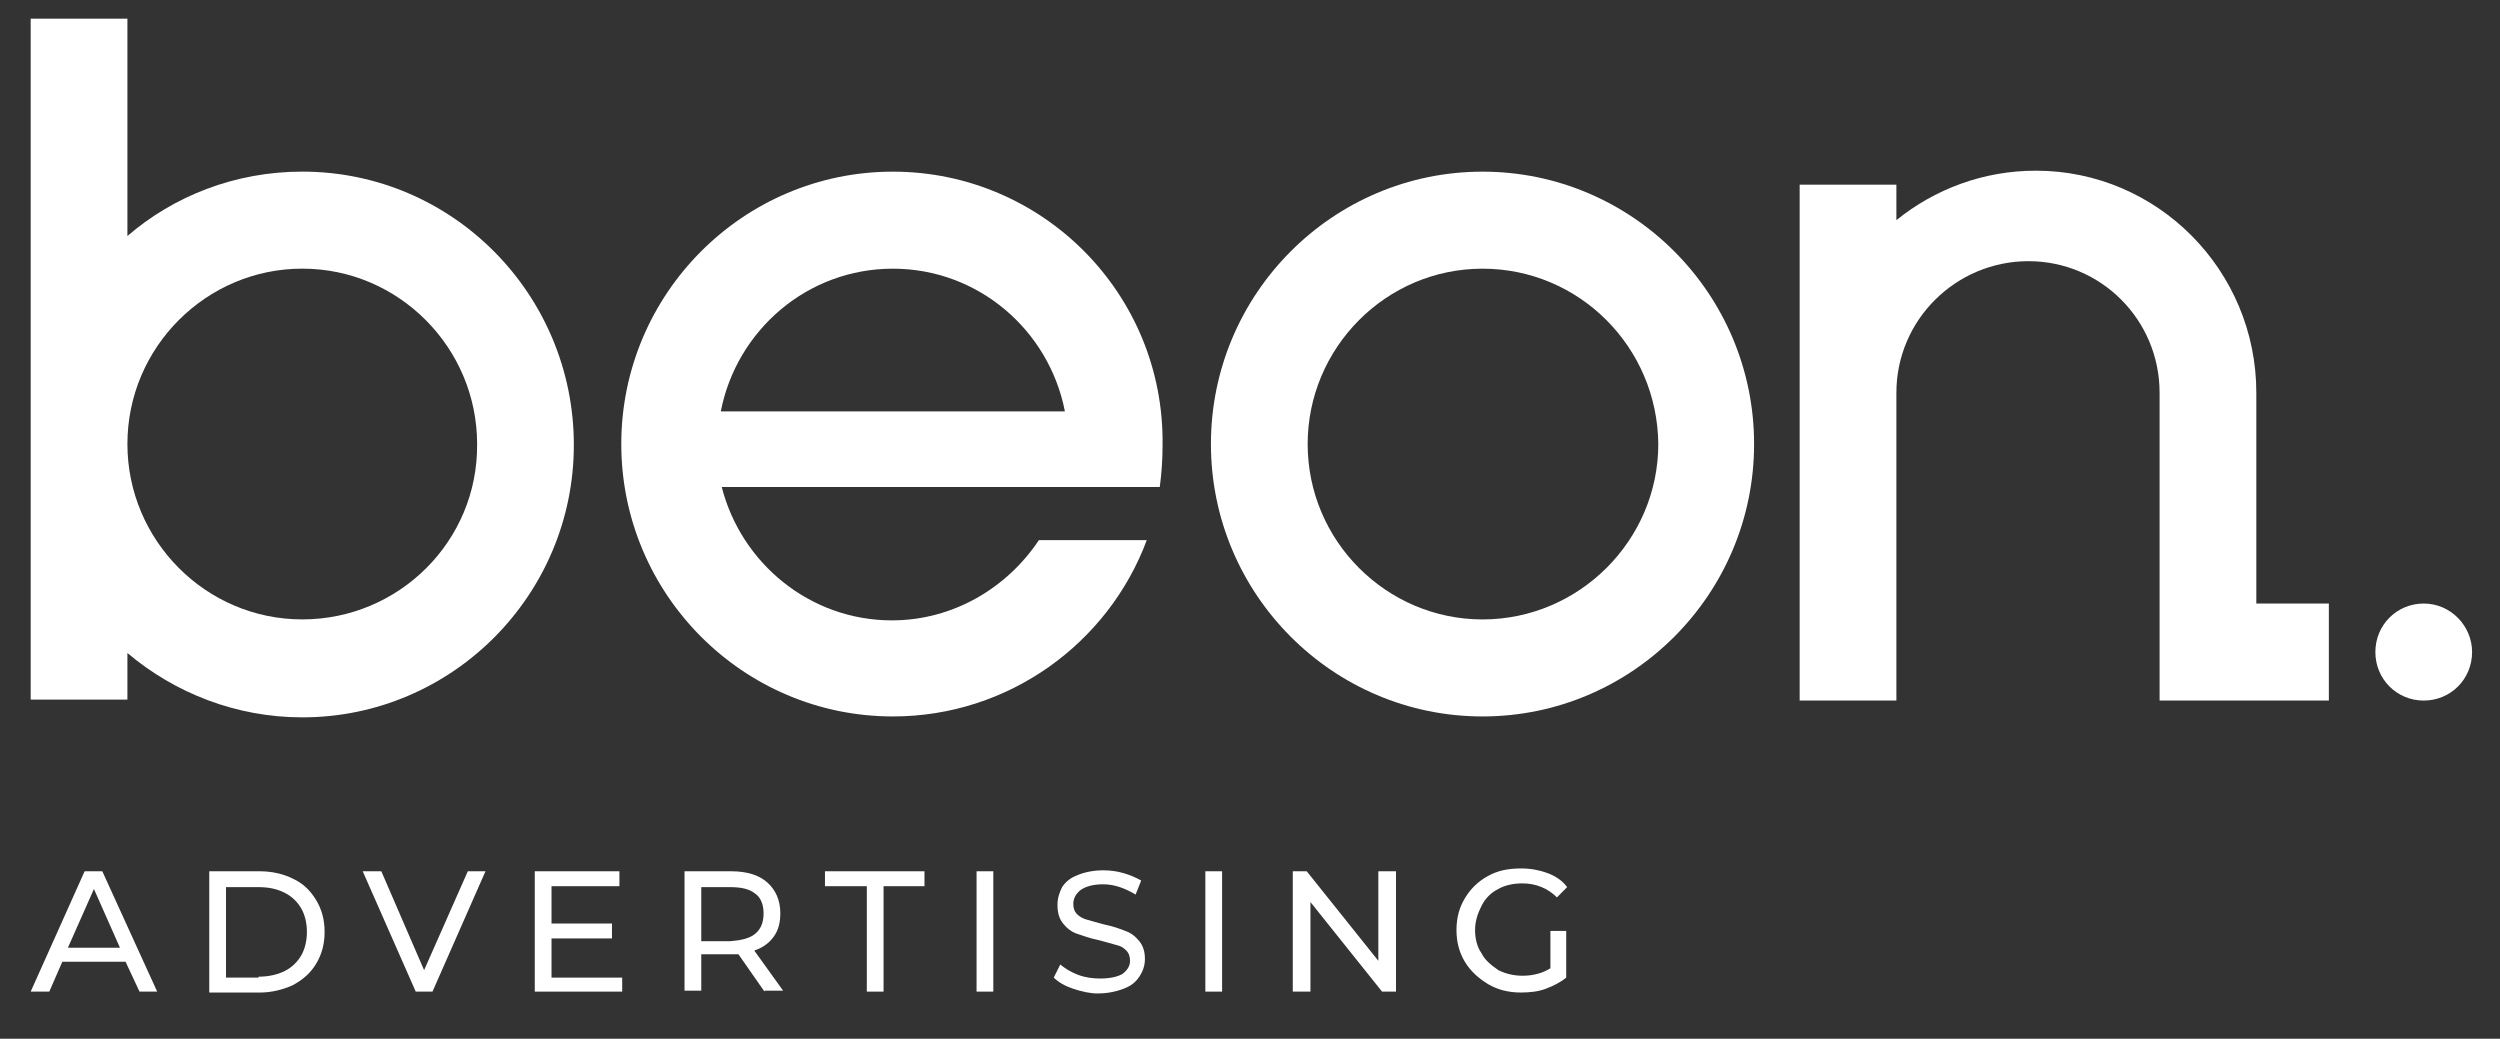
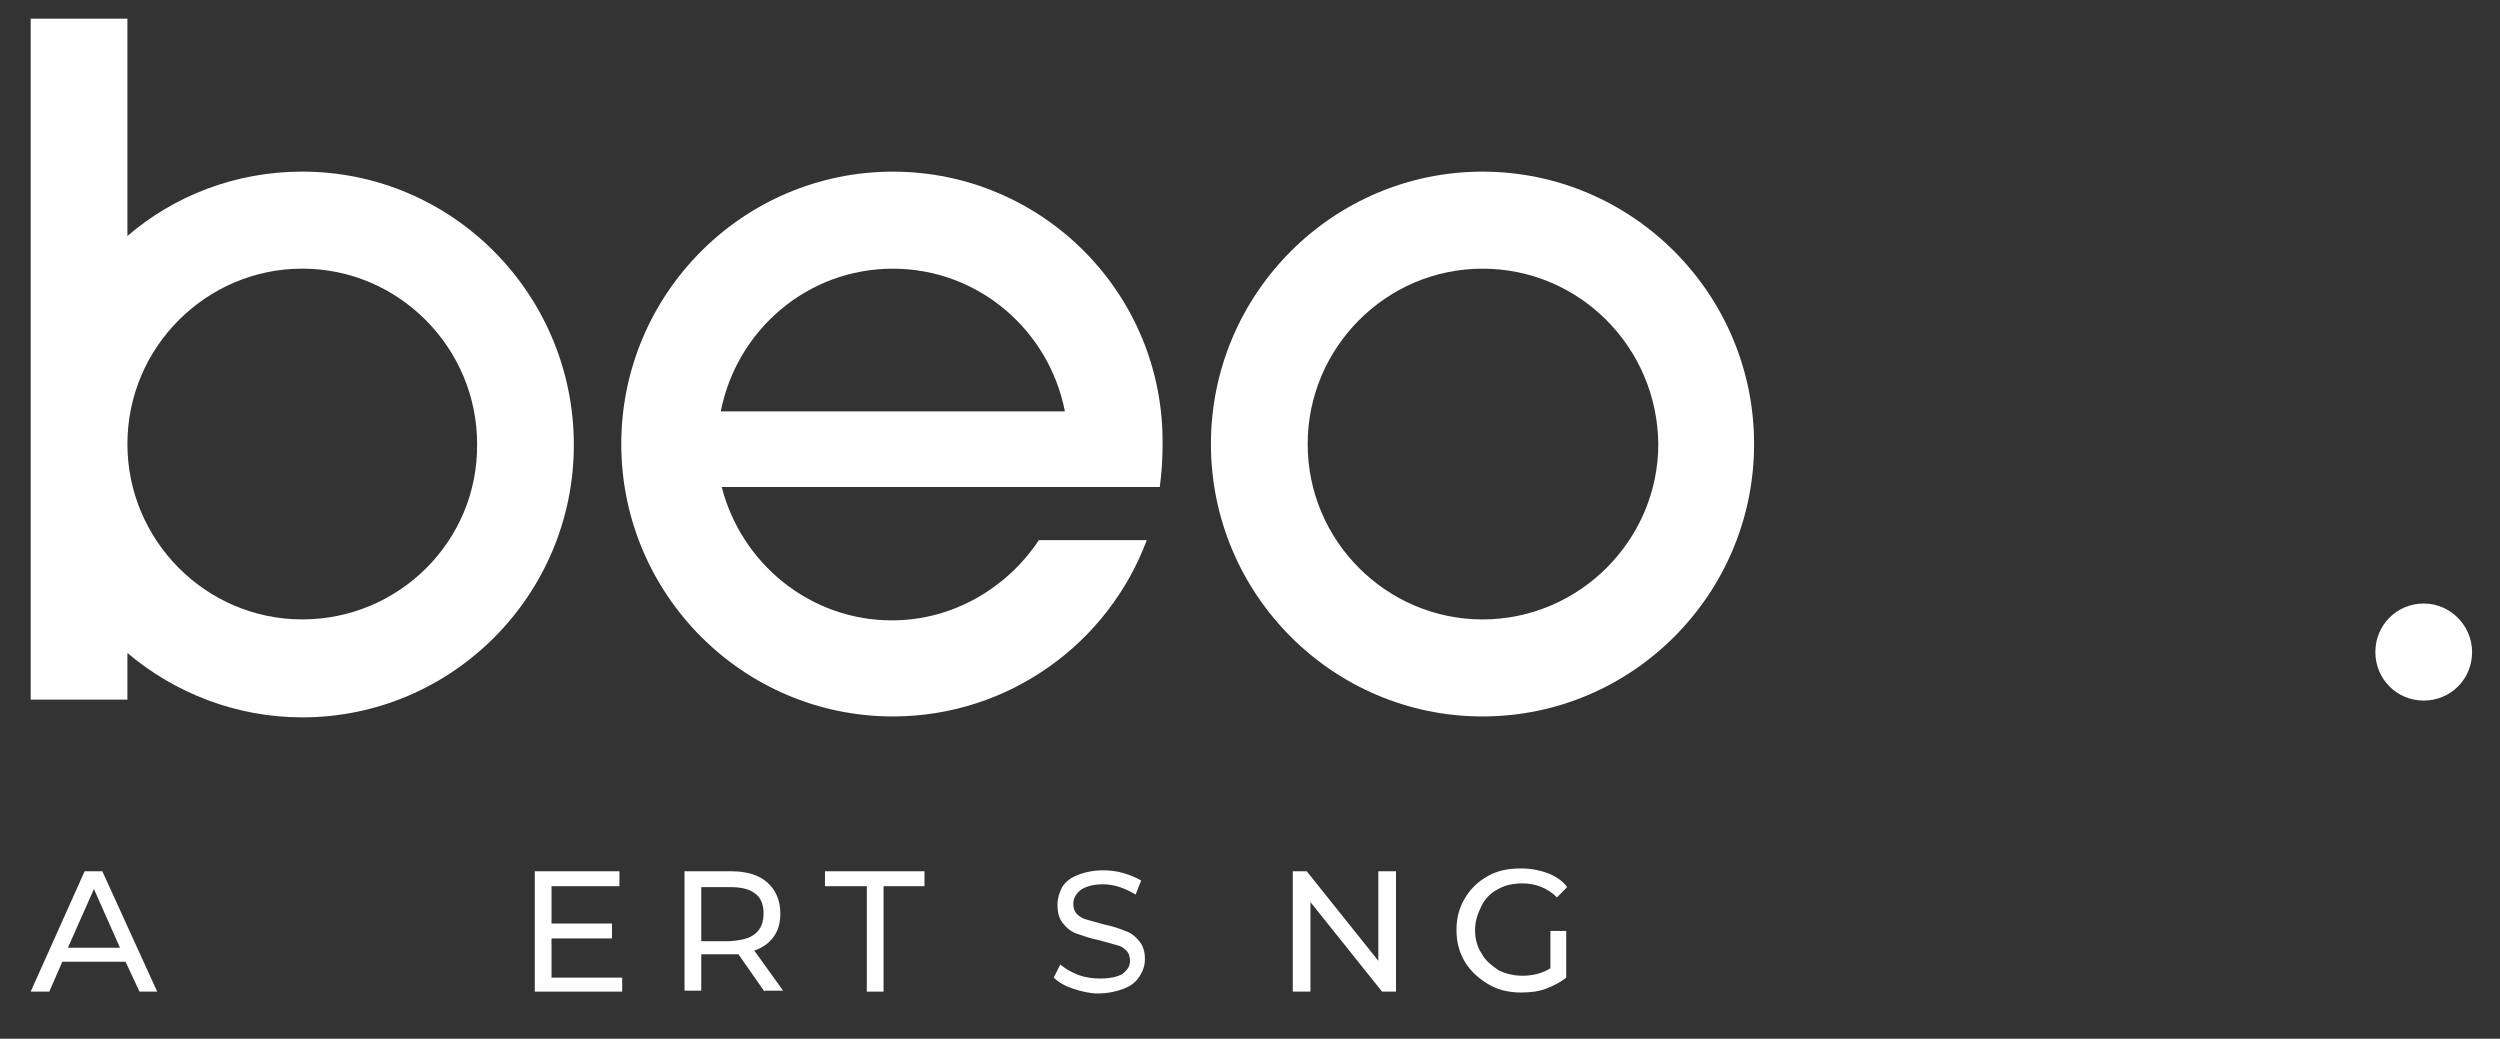
<svg xmlns="http://www.w3.org/2000/svg" width="142" height="59" viewBox="0 0 142 59" fill="none">
  <rect x="0" y="0" width="142" height="59" fill="#333333" stroke="none" />
  <path d="M84.207 40.694C75.702 40.694 68.781 33.753 68.781 25.222C68.781 16.691 75.702 9.75 84.207 9.75C92.712 9.75 99.632 16.691 99.632 25.222C99.632 33.753 92.712 40.694 84.207 40.694ZM84.207 15.261C78.713 15.261 74.275 19.765 74.275 25.222C74.275 30.733 78.766 35.184 84.207 35.184C89.701 35.184 94.191 30.68 94.191 25.222C94.138 19.712 89.701 15.261 84.207 15.261Z" fill="white" />
  <path d="M17.169 9.748C13.365 9.748 9.879 11.126 7.237 13.405V1.059H1.743V39.739H7.237V37.09C9.931 39.368 13.418 40.746 17.169 40.746C25.674 40.746 32.594 33.804 32.594 25.273C32.594 16.743 25.727 9.748 17.169 9.748ZM17.169 35.182C11.675 35.182 7.237 30.678 7.237 25.221C7.237 19.71 11.727 15.259 17.169 15.259C22.663 15.259 27.1 19.763 27.1 25.221C27.153 30.731 22.663 35.182 17.169 35.182Z" fill="white" />
  <path d="M50.714 9.75C42.209 9.75 35.289 16.691 35.289 25.222C35.289 33.753 42.209 40.694 50.714 40.694C57.318 40.694 62.97 36.508 65.136 30.68H59.008C57.212 33.382 54.148 35.237 50.661 35.237C46.013 35.237 42.103 32.004 40.994 27.66H65.876C65.981 26.865 66.034 26.07 66.034 25.275C66.14 16.691 59.219 9.75 50.714 9.75ZM40.941 23.368C41.839 18.758 45.854 15.261 50.714 15.261C55.574 15.261 59.589 18.758 60.487 23.368H40.941Z" fill="white" />
  <path d="M140.415 37.037C140.415 38.573 139.2 39.792 137.668 39.792C136.136 39.792 134.921 38.573 134.921 37.037C134.921 35.5 136.136 34.281 137.668 34.281C139.2 34.281 140.415 35.553 140.415 37.037Z" fill="white" />
-   <path d="M128.159 34.281V22.306C128.159 15.365 122.559 9.695 115.639 9.695C112.628 9.695 109.881 10.755 107.715 12.504V10.49H102.221V39.792H107.715V22.306C107.715 18.173 111.096 14.835 115.216 14.835C119.337 14.835 122.665 18.173 122.665 22.306V39.792H132.279V34.281H128.159Z" fill="white" />
  <path d="M7.132 54.628H3.539L2.8 56.324H1.743L4.807 49.488H5.811L8.928 56.324H7.924L7.132 54.628ZM6.815 53.833L5.335 50.495L3.856 53.833H6.815Z" fill="white" />
-   <path d="M11.886 49.488H14.739C15.479 49.488 16.112 49.647 16.641 49.912C17.222 50.177 17.644 50.601 17.961 51.131C18.278 51.661 18.437 52.244 18.437 52.932C18.437 53.621 18.278 54.204 17.961 54.734C17.644 55.264 17.222 55.635 16.641 55.953C16.06 56.218 15.426 56.377 14.739 56.377H11.886V49.488ZM14.686 55.476C15.214 55.476 15.743 55.37 16.165 55.158C16.588 54.946 16.905 54.628 17.116 54.257C17.328 53.886 17.433 53.409 17.433 52.932C17.433 52.456 17.328 51.979 17.116 51.608C16.905 51.237 16.588 50.919 16.165 50.707C15.743 50.495 15.267 50.389 14.686 50.389H12.837V55.529H14.686V55.476Z" fill="white" />
-   <path d="M27.576 49.488L24.565 56.324H23.614L20.602 49.488H21.659L24.089 55.105L26.572 49.488H27.576Z" fill="white" />
  <path d="M35.341 55.476V56.324H30.375V49.488H35.183V50.336H31.326V52.456H34.76V53.303H31.326V55.529H35.341V55.476Z" fill="white" />
  <path d="M43.424 56.324L41.945 54.204C41.786 54.204 41.628 54.204 41.522 54.204H39.832V56.271H38.881V49.488H41.522C42.42 49.488 43.107 49.7 43.583 50.124C44.058 50.548 44.322 51.131 44.322 51.873C44.322 52.403 44.216 52.826 43.952 53.197C43.688 53.568 43.318 53.833 42.843 53.992L44.481 56.271H43.424V56.324ZM42.896 53.038C43.213 52.773 43.371 52.403 43.371 51.873C43.371 51.396 43.213 50.972 42.896 50.76C42.579 50.495 42.103 50.389 41.469 50.389H39.832V53.462H41.469C42.103 53.409 42.579 53.303 42.896 53.038Z" fill="white" />
  <path d="M49.182 50.336H46.858V49.488H52.51V50.336H50.186V56.324H49.235V50.336H49.182Z" fill="white" />
-   <path d="M55.469 49.488H56.42V56.324H55.469V49.488Z" fill="white" />
  <path d="M60.963 56.163C60.487 56.004 60.118 55.792 59.853 55.527L60.223 54.785C60.487 54.997 60.804 55.209 61.227 55.368C61.65 55.527 62.072 55.58 62.495 55.58C63.076 55.58 63.499 55.474 63.763 55.315C64.027 55.103 64.185 54.891 64.185 54.573C64.185 54.361 64.132 54.149 63.974 53.99C63.816 53.831 63.657 53.725 63.393 53.672C63.182 53.62 62.865 53.514 62.442 53.408C61.914 53.302 61.491 53.143 61.174 53.037C60.857 52.931 60.593 52.719 60.382 52.454C60.17 52.189 60.065 51.871 60.065 51.394C60.065 51.023 60.17 50.705 60.329 50.387C60.54 50.069 60.804 49.858 61.227 49.699C61.597 49.54 62.125 49.434 62.653 49.434C63.076 49.434 63.446 49.487 63.816 49.593C64.185 49.699 64.555 49.858 64.819 50.016L64.502 50.811C64.238 50.652 63.921 50.493 63.604 50.387C63.287 50.281 62.97 50.228 62.653 50.228C62.125 50.228 61.703 50.334 61.386 50.546C61.121 50.758 60.963 51.023 60.963 51.341C60.963 51.553 61.016 51.765 61.174 51.924C61.333 52.083 61.544 52.189 61.755 52.242C61.967 52.295 62.284 52.401 62.706 52.507C63.234 52.613 63.657 52.772 63.921 52.878C64.238 52.984 64.502 53.196 64.714 53.461C64.925 53.725 65.031 54.043 65.031 54.467C65.031 54.838 64.925 55.156 64.714 55.474C64.502 55.792 64.238 56.004 63.816 56.163C63.393 56.322 62.917 56.428 62.336 56.428C61.914 56.428 61.438 56.322 60.963 56.163Z" fill="white" />
-   <path d="M68.464 49.488H69.415V56.324H68.464V49.488Z" fill="white" />
  <path d="M79.293 49.488V56.324H78.501L74.433 51.237V56.324H73.43V49.488H74.222L78.29 54.575V49.488H79.293Z" fill="white" />
  <path d="M88.01 52.878H88.961V55.528C88.644 55.792 88.222 56.004 87.799 56.163C87.376 56.322 86.901 56.375 86.373 56.375C85.686 56.375 85.052 56.216 84.524 55.898C83.995 55.581 83.52 55.157 83.203 54.627C82.886 54.097 82.728 53.514 82.728 52.825C82.728 52.136 82.886 51.554 83.203 51.024C83.52 50.494 83.943 50.07 84.524 49.752C85.105 49.434 85.686 49.328 86.425 49.328C86.954 49.328 87.482 49.434 87.905 49.593C88.327 49.752 88.75 50.017 89.014 50.388L88.433 50.971C87.905 50.441 87.218 50.176 86.478 50.176C85.95 50.176 85.475 50.282 85.105 50.494C84.682 50.706 84.365 51.024 84.154 51.448C83.943 51.871 83.784 52.295 83.784 52.825C83.784 53.302 83.89 53.779 84.154 54.15C84.365 54.574 84.735 54.839 85.105 55.104C85.527 55.316 86.003 55.422 86.478 55.422C87.112 55.422 87.641 55.263 88.063 54.998V52.878H88.01Z" fill="white" />
</svg>